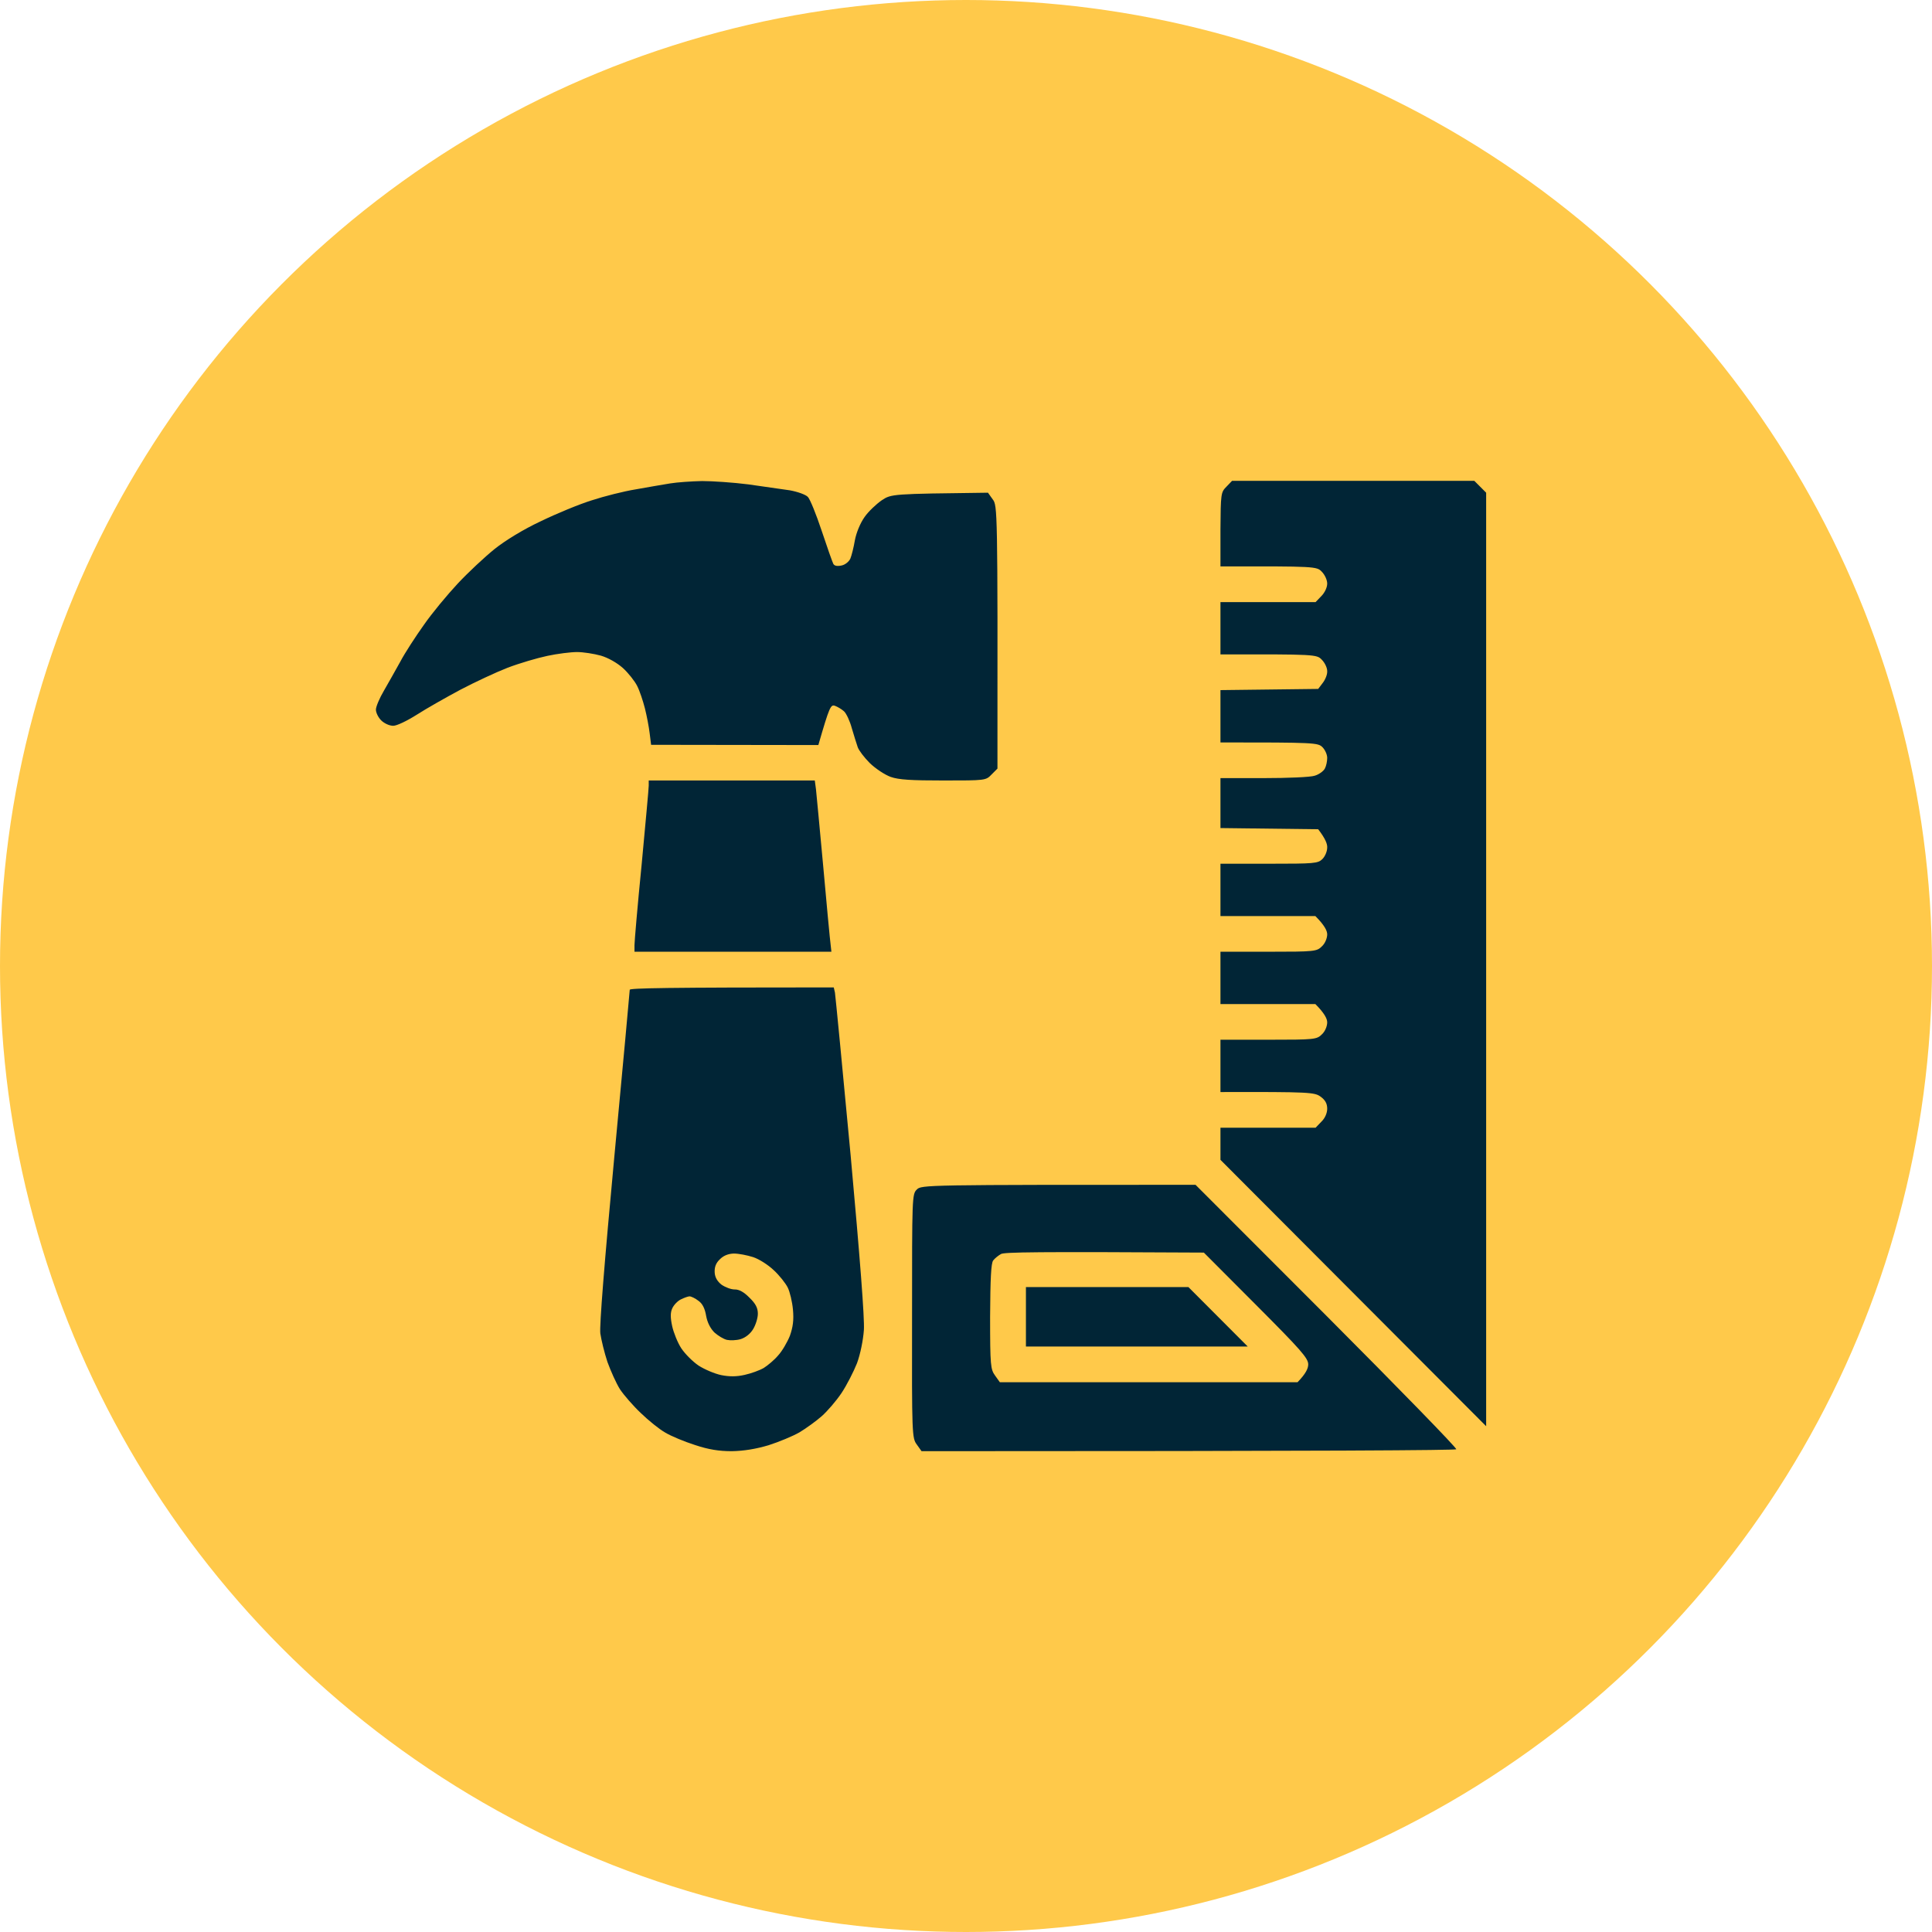
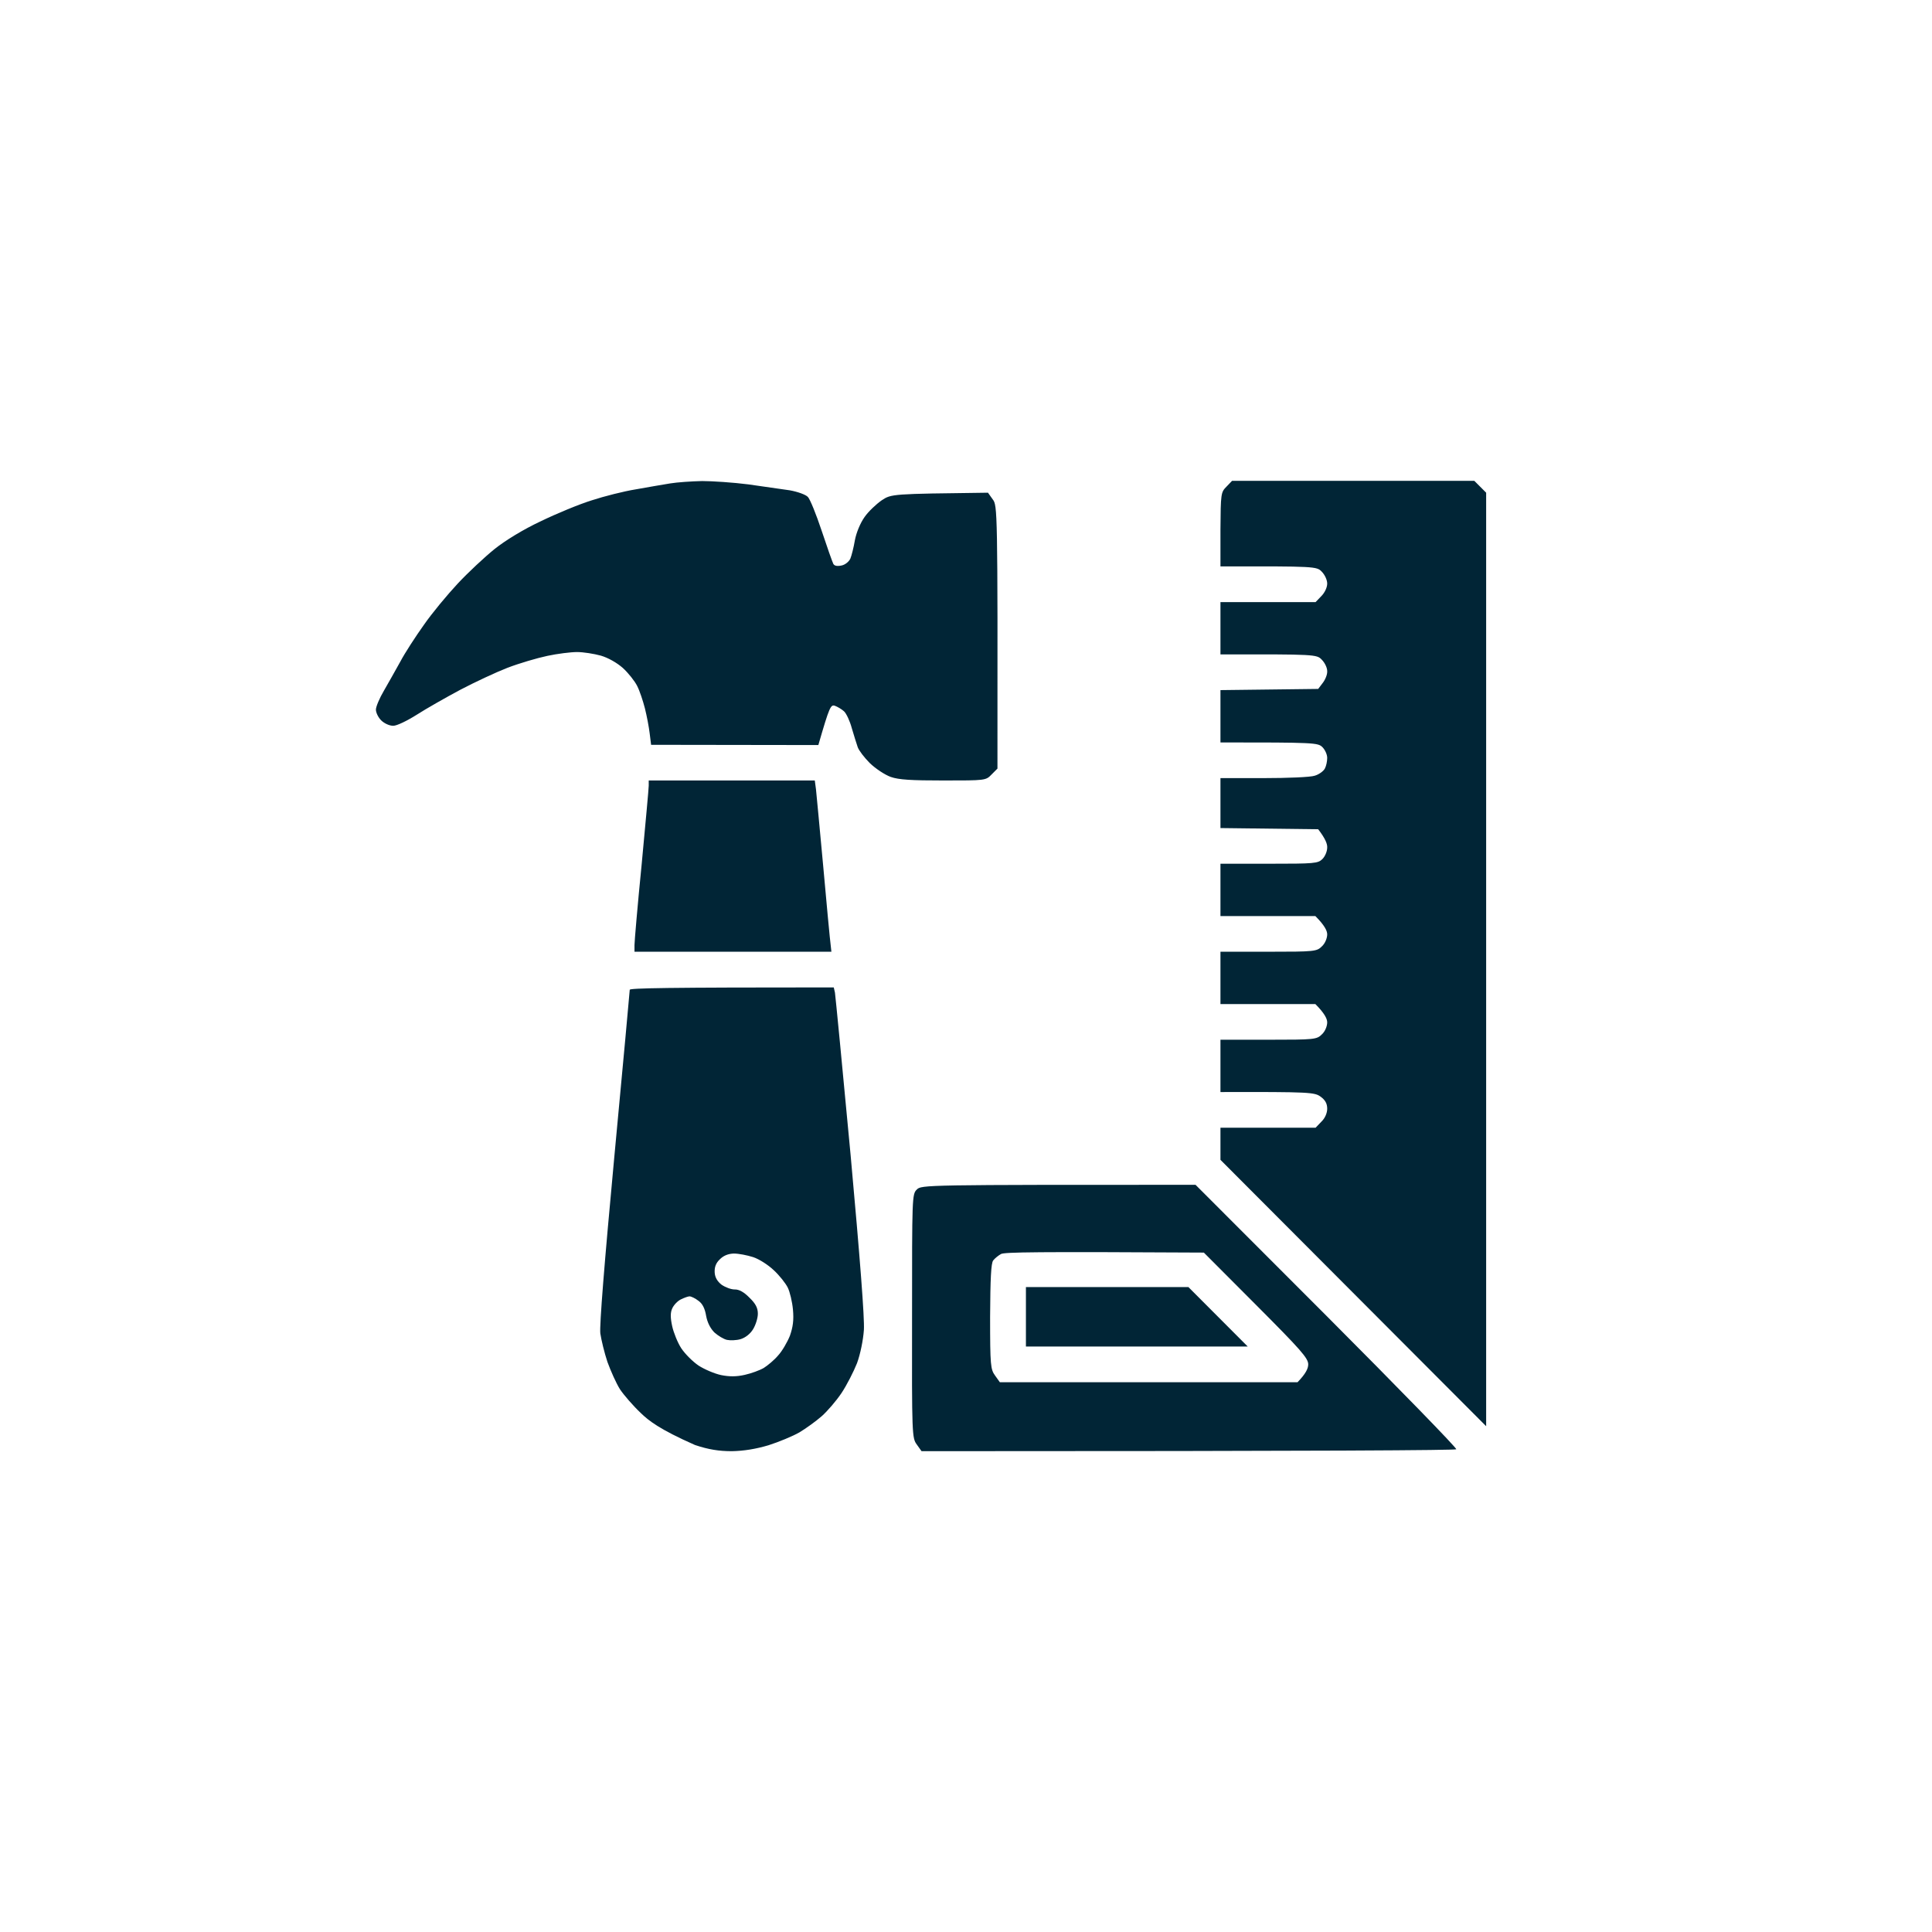
<svg xmlns="http://www.w3.org/2000/svg" width="221" height="221" viewBox="0 0 221 221" fill="none">
-   <circle cx="110.5" cy="110.5" r="110.5" fill="#FFC94A" />
-   <path fill-rule="evenodd" clip-rule="evenodd" d="M80.313 55.027C81.507 55.027 83.895 55.19 85.605 55.408C87.314 55.653 89.458 55.952 90.354 56.088C91.249 56.252 92.172 56.578 92.416 56.85C92.66 57.095 93.366 58.836 93.99 60.713C94.614 62.59 95.211 64.277 95.32 64.495C95.446 64.731 95.763 64.794 96.269 64.685C96.677 64.604 97.111 64.25 97.273 63.896C97.409 63.57 97.653 62.618 97.789 61.801C97.952 60.931 98.413 59.815 98.902 59.135C99.336 58.51 100.231 57.666 100.856 57.231C101.968 56.496 101.995 56.496 113.013 56.36L113.556 57.122C114.098 57.829 114.125 58.183 114.098 87.919L113.42 88.599C112.769 89.279 112.714 89.279 107.938 89.279C104.248 89.279 102.809 89.198 101.887 88.871C101.208 88.626 100.15 87.919 99.499 87.293C98.875 86.668 98.25 85.852 98.115 85.471C97.979 85.09 97.681 84.11 97.436 83.294C97.219 82.478 96.812 81.607 96.541 81.362C96.269 81.118 95.808 80.846 95.51 80.737C95.021 80.573 94.885 80.818 93.61 85.226L74.479 85.198L74.316 83.893C74.234 83.185 73.99 81.907 73.773 81.036C73.556 80.193 73.176 79.023 72.878 78.451C72.606 77.907 71.874 76.982 71.249 76.411C70.571 75.812 69.567 75.241 68.726 74.996C67.939 74.779 66.718 74.588 66.012 74.588C65.279 74.588 63.76 74.779 62.62 75.023C61.453 75.268 59.418 75.867 58.061 76.384C56.731 76.901 54.289 78.043 52.633 78.914C51.005 79.785 48.753 81.063 47.695 81.743C46.528 82.478 45.388 83.022 44.981 83.022C44.547 83.022 43.95 82.75 43.597 82.396C43.271 82.07 43 81.526 43 81.172C43 80.846 43.407 79.866 43.923 78.996C44.411 78.152 45.252 76.656 45.795 75.677C46.311 74.697 47.532 72.82 48.482 71.487C49.404 70.154 51.168 68.032 52.362 66.753C53.556 65.474 55.456 63.706 56.568 62.808C57.789 61.829 59.879 60.55 61.86 59.625C63.651 58.754 66.283 57.666 67.694 57.231C69.106 56.768 71.358 56.197 72.715 55.979C74.044 55.735 75.835 55.435 76.65 55.299C77.464 55.163 79.119 55.054 80.313 55.027ZM140.937 55H168.643L170 56.36V163.143L139.607 132.673V129H150.489L151.14 128.32C151.574 127.912 151.818 127.313 151.818 126.824C151.818 126.252 151.601 125.844 151.086 125.463C150.38 124.946 149.946 124.892 139.607 124.919V118.934H145.088C150.407 118.934 150.624 118.907 151.221 118.308C151.574 117.982 151.818 117.383 151.818 116.948C151.818 116.54 151.52 115.914 150.462 114.853H139.607V108.868H145.088C150.407 108.868 150.624 108.84 151.221 108.242C151.574 107.915 151.818 107.317 151.818 106.882C151.818 106.474 151.52 105.848 150.462 104.787H139.607V98.802H145.17C150.38 98.802 150.76 98.774 151.276 98.257C151.574 97.958 151.818 97.387 151.818 96.951C151.846 96.543 151.601 95.918 150.787 94.857L139.607 94.721V89.007H144.573C147.287 89.007 149.919 88.898 150.38 88.735C150.869 88.599 151.384 88.218 151.547 87.919C151.71 87.62 151.818 87.076 151.818 86.695C151.818 86.314 151.574 85.77 151.276 85.471C150.76 84.954 150.38 84.927 139.607 84.927V78.941L150.787 78.805L151.303 78.125C151.601 77.744 151.846 77.146 151.818 76.765C151.818 76.384 151.547 75.812 151.194 75.459C150.624 74.86 150.462 74.833 139.607 74.86V68.875H150.489L151.14 68.195C151.547 67.787 151.818 67.188 151.818 66.753C151.818 66.345 151.547 65.746 151.194 65.393C150.624 64.794 150.462 64.767 139.607 64.794V60.577C139.634 56.469 139.661 56.306 140.285 55.68L140.937 55ZM95.374 112.949L95.51 113.547C95.564 113.874 96.378 122.253 97.301 132.129C98.386 144.072 98.902 150.765 98.82 152.125C98.739 153.295 98.413 154.9 98.033 155.934C97.653 156.886 96.867 158.437 96.269 159.335C95.672 160.232 94.641 161.429 93.99 162.001C93.339 162.572 92.172 163.415 91.439 163.851C90.679 164.286 89.105 164.939 87.911 165.32C86.446 165.755 85.089 165.973 83.705 166C82.24 166 81.046 165.81 79.499 165.293C78.305 164.912 76.785 164.286 76.107 163.878C75.428 163.497 74.18 162.49 73.312 161.647C72.443 160.831 71.358 159.579 70.924 158.926C70.49 158.246 69.865 156.832 69.486 155.798C69.133 154.737 68.78 153.268 68.671 152.533C68.563 151.635 69.133 144.507 70.272 132.319C71.249 121.954 72.036 113.357 72.036 113.221C72.036 113.03 76.107 112.949 95.374 112.949ZM81.751 145.541C81.778 146.112 82.05 146.575 82.538 146.956C82.972 147.255 83.624 147.5 84.031 147.5C84.537 147.482 85.107 147.799 85.74 148.452C86.446 149.132 86.69 149.622 86.69 150.275C86.69 150.765 86.446 151.554 86.147 152.043C85.822 152.588 85.252 153.023 84.709 153.186C84.248 153.322 83.542 153.349 83.162 153.268C82.782 153.186 82.158 152.805 81.724 152.424C81.263 151.962 80.91 151.282 80.774 150.52C80.639 149.704 80.367 149.132 79.906 148.806C79.526 148.507 79.065 148.289 78.875 148.289C78.712 148.289 78.251 148.452 77.871 148.643C77.491 148.833 77.057 149.296 76.894 149.676C76.677 150.139 76.677 150.737 76.894 151.717C77.057 152.451 77.518 153.594 77.925 154.22C78.359 154.873 79.228 155.743 79.906 156.206C80.584 156.641 81.724 157.131 82.484 157.294C83.434 157.485 84.248 157.485 85.198 157.267C85.93 157.104 86.907 156.75 87.369 156.478C87.803 156.206 88.563 155.58 88.997 155.063C89.458 154.574 90.055 153.54 90.354 152.805C90.706 151.799 90.815 151.01 90.706 149.812C90.625 148.915 90.354 147.772 90.109 147.282C89.865 146.793 89.16 145.895 88.508 145.296C87.884 144.698 86.826 144.018 86.147 143.8C85.469 143.582 84.492 143.392 83.949 143.392C83.298 143.41 82.764 143.628 82.348 144.045C81.887 144.48 81.724 144.943 81.751 145.541ZM136.757 135.529L151.764 150.547C160.014 158.818 166.689 165.674 166.581 165.782C166.472 165.891 152.66 166 105.415 166L104.872 165.238C104.329 164.504 104.302 164.15 104.329 150.547C104.329 136.971 104.329 136.59 104.872 136.074C105.387 135.529 105.767 135.529 136.757 135.529ZM113.61 144.181C113.366 144.507 113.284 146.194 113.257 150.629C113.257 156.206 113.311 156.641 113.827 157.349L114.37 158.11H148.426C149.376 157.131 149.647 156.532 149.647 156.07C149.647 155.362 148.806 154.41 143.677 149.268L137.707 143.283C118.467 143.174 114.885 143.229 114.505 143.446C114.207 143.61 113.8 143.936 113.61 144.181ZM74.207 89.279H93.203L93.339 90.286C93.393 90.857 93.773 94.748 94.153 98.938C94.533 103.127 94.885 107.072 95.103 108.868H72.579V108.106C72.579 107.698 72.932 103.562 73.393 98.938C73.827 94.285 74.207 90.204 74.207 89.878V89.279ZM117.355 147.228H135.943L142.728 154.029H117.355V147.228Z" fill="#012536" />
+   <path fill-rule="evenodd" clip-rule="evenodd" d="M80.313 55.027C81.507 55.027 83.895 55.19 85.605 55.408C87.314 55.653 89.458 55.952 90.354 56.088C91.249 56.252 92.172 56.578 92.416 56.85C92.66 57.095 93.366 58.836 93.99 60.713C94.614 62.59 95.211 64.277 95.32 64.495C95.446 64.731 95.763 64.794 96.269 64.685C96.677 64.604 97.111 64.25 97.273 63.896C97.409 63.57 97.653 62.618 97.789 61.801C97.952 60.931 98.413 59.815 98.902 59.135C99.336 58.51 100.231 57.666 100.856 57.231C101.968 56.496 101.995 56.496 113.013 56.36L113.556 57.122C114.098 57.829 114.125 58.183 114.098 87.919L113.42 88.599C112.769 89.279 112.714 89.279 107.938 89.279C104.248 89.279 102.809 89.198 101.887 88.871C101.208 88.626 100.15 87.919 99.499 87.293C98.875 86.668 98.25 85.852 98.115 85.471C97.979 85.09 97.681 84.11 97.436 83.294C97.219 82.478 96.812 81.607 96.541 81.362C96.269 81.118 95.808 80.846 95.51 80.737C95.021 80.573 94.885 80.818 93.61 85.226L74.479 85.198L74.316 83.893C74.234 83.185 73.99 81.907 73.773 81.036C73.556 80.193 73.176 79.023 72.878 78.451C72.606 77.907 71.874 76.982 71.249 76.411C70.571 75.812 69.567 75.241 68.726 74.996C67.939 74.779 66.718 74.588 66.012 74.588C65.279 74.588 63.76 74.779 62.62 75.023C61.453 75.268 59.418 75.867 58.061 76.384C56.731 76.901 54.289 78.043 52.633 78.914C51.005 79.785 48.753 81.063 47.695 81.743C46.528 82.478 45.388 83.022 44.981 83.022C44.547 83.022 43.95 82.75 43.597 82.396C43.271 82.07 43 81.526 43 81.172C43 80.846 43.407 79.866 43.923 78.996C44.411 78.152 45.252 76.656 45.795 75.677C46.311 74.697 47.532 72.82 48.482 71.487C49.404 70.154 51.168 68.032 52.362 66.753C53.556 65.474 55.456 63.706 56.568 62.808C57.789 61.829 59.879 60.55 61.86 59.625C63.651 58.754 66.283 57.666 67.694 57.231C69.106 56.768 71.358 56.197 72.715 55.979C74.044 55.735 75.835 55.435 76.65 55.299C77.464 55.163 79.119 55.054 80.313 55.027ZM140.937 55H168.643L170 56.36V163.143L139.607 132.673V129H150.489L151.14 128.32C151.574 127.912 151.818 127.313 151.818 126.824C151.818 126.252 151.601 125.844 151.086 125.463C150.38 124.946 149.946 124.892 139.607 124.919V118.934H145.088C150.407 118.934 150.624 118.907 151.221 118.308C151.574 117.982 151.818 117.383 151.818 116.948C151.818 116.54 151.52 115.914 150.462 114.853H139.607V108.868H145.088C150.407 108.868 150.624 108.84 151.221 108.242C151.574 107.915 151.818 107.317 151.818 106.882C151.818 106.474 151.52 105.848 150.462 104.787H139.607V98.802H145.17C150.38 98.802 150.76 98.774 151.276 98.257C151.574 97.958 151.818 97.387 151.818 96.951C151.846 96.543 151.601 95.918 150.787 94.857L139.607 94.721V89.007H144.573C147.287 89.007 149.919 88.898 150.38 88.735C150.869 88.599 151.384 88.218 151.547 87.919C151.71 87.62 151.818 87.076 151.818 86.695C151.818 86.314 151.574 85.77 151.276 85.471C150.76 84.954 150.38 84.927 139.607 84.927V78.941L150.787 78.805L151.303 78.125C151.601 77.744 151.846 77.146 151.818 76.765C151.818 76.384 151.547 75.812 151.194 75.459C150.624 74.86 150.462 74.833 139.607 74.86V68.875H150.489L151.14 68.195C151.547 67.787 151.818 67.188 151.818 66.753C151.818 66.345 151.547 65.746 151.194 65.393C150.624 64.794 150.462 64.767 139.607 64.794V60.577C139.634 56.469 139.661 56.306 140.285 55.68L140.937 55ZM95.374 112.949L95.51 113.547C95.564 113.874 96.378 122.253 97.301 132.129C98.386 144.072 98.902 150.765 98.82 152.125C98.739 153.295 98.413 154.9 98.033 155.934C97.653 156.886 96.867 158.437 96.269 159.335C95.672 160.232 94.641 161.429 93.99 162.001C93.339 162.572 92.172 163.415 91.439 163.851C90.679 164.286 89.105 164.939 87.911 165.32C86.446 165.755 85.089 165.973 83.705 166C82.24 166 81.046 165.81 79.499 165.293C75.428 163.497 74.18 162.49 73.312 161.647C72.443 160.831 71.358 159.579 70.924 158.926C70.49 158.246 69.865 156.832 69.486 155.798C69.133 154.737 68.78 153.268 68.671 152.533C68.563 151.635 69.133 144.507 70.272 132.319C71.249 121.954 72.036 113.357 72.036 113.221C72.036 113.03 76.107 112.949 95.374 112.949ZM81.751 145.541C81.778 146.112 82.05 146.575 82.538 146.956C82.972 147.255 83.624 147.5 84.031 147.5C84.537 147.482 85.107 147.799 85.74 148.452C86.446 149.132 86.69 149.622 86.69 150.275C86.69 150.765 86.446 151.554 86.147 152.043C85.822 152.588 85.252 153.023 84.709 153.186C84.248 153.322 83.542 153.349 83.162 153.268C82.782 153.186 82.158 152.805 81.724 152.424C81.263 151.962 80.91 151.282 80.774 150.52C80.639 149.704 80.367 149.132 79.906 148.806C79.526 148.507 79.065 148.289 78.875 148.289C78.712 148.289 78.251 148.452 77.871 148.643C77.491 148.833 77.057 149.296 76.894 149.676C76.677 150.139 76.677 150.737 76.894 151.717C77.057 152.451 77.518 153.594 77.925 154.22C78.359 154.873 79.228 155.743 79.906 156.206C80.584 156.641 81.724 157.131 82.484 157.294C83.434 157.485 84.248 157.485 85.198 157.267C85.93 157.104 86.907 156.75 87.369 156.478C87.803 156.206 88.563 155.58 88.997 155.063C89.458 154.574 90.055 153.54 90.354 152.805C90.706 151.799 90.815 151.01 90.706 149.812C90.625 148.915 90.354 147.772 90.109 147.282C89.865 146.793 89.16 145.895 88.508 145.296C87.884 144.698 86.826 144.018 86.147 143.8C85.469 143.582 84.492 143.392 83.949 143.392C83.298 143.41 82.764 143.628 82.348 144.045C81.887 144.48 81.724 144.943 81.751 145.541ZM136.757 135.529L151.764 150.547C160.014 158.818 166.689 165.674 166.581 165.782C166.472 165.891 152.66 166 105.415 166L104.872 165.238C104.329 164.504 104.302 164.15 104.329 150.547C104.329 136.971 104.329 136.59 104.872 136.074C105.387 135.529 105.767 135.529 136.757 135.529ZM113.61 144.181C113.366 144.507 113.284 146.194 113.257 150.629C113.257 156.206 113.311 156.641 113.827 157.349L114.37 158.11H148.426C149.376 157.131 149.647 156.532 149.647 156.07C149.647 155.362 148.806 154.41 143.677 149.268L137.707 143.283C118.467 143.174 114.885 143.229 114.505 143.446C114.207 143.61 113.8 143.936 113.61 144.181ZM74.207 89.279H93.203L93.339 90.286C93.393 90.857 93.773 94.748 94.153 98.938C94.533 103.127 94.885 107.072 95.103 108.868H72.579V108.106C72.579 107.698 72.932 103.562 73.393 98.938C73.827 94.285 74.207 90.204 74.207 89.878V89.279ZM117.355 147.228H135.943L142.728 154.029H117.355V147.228Z" fill="#012536" />
</svg>